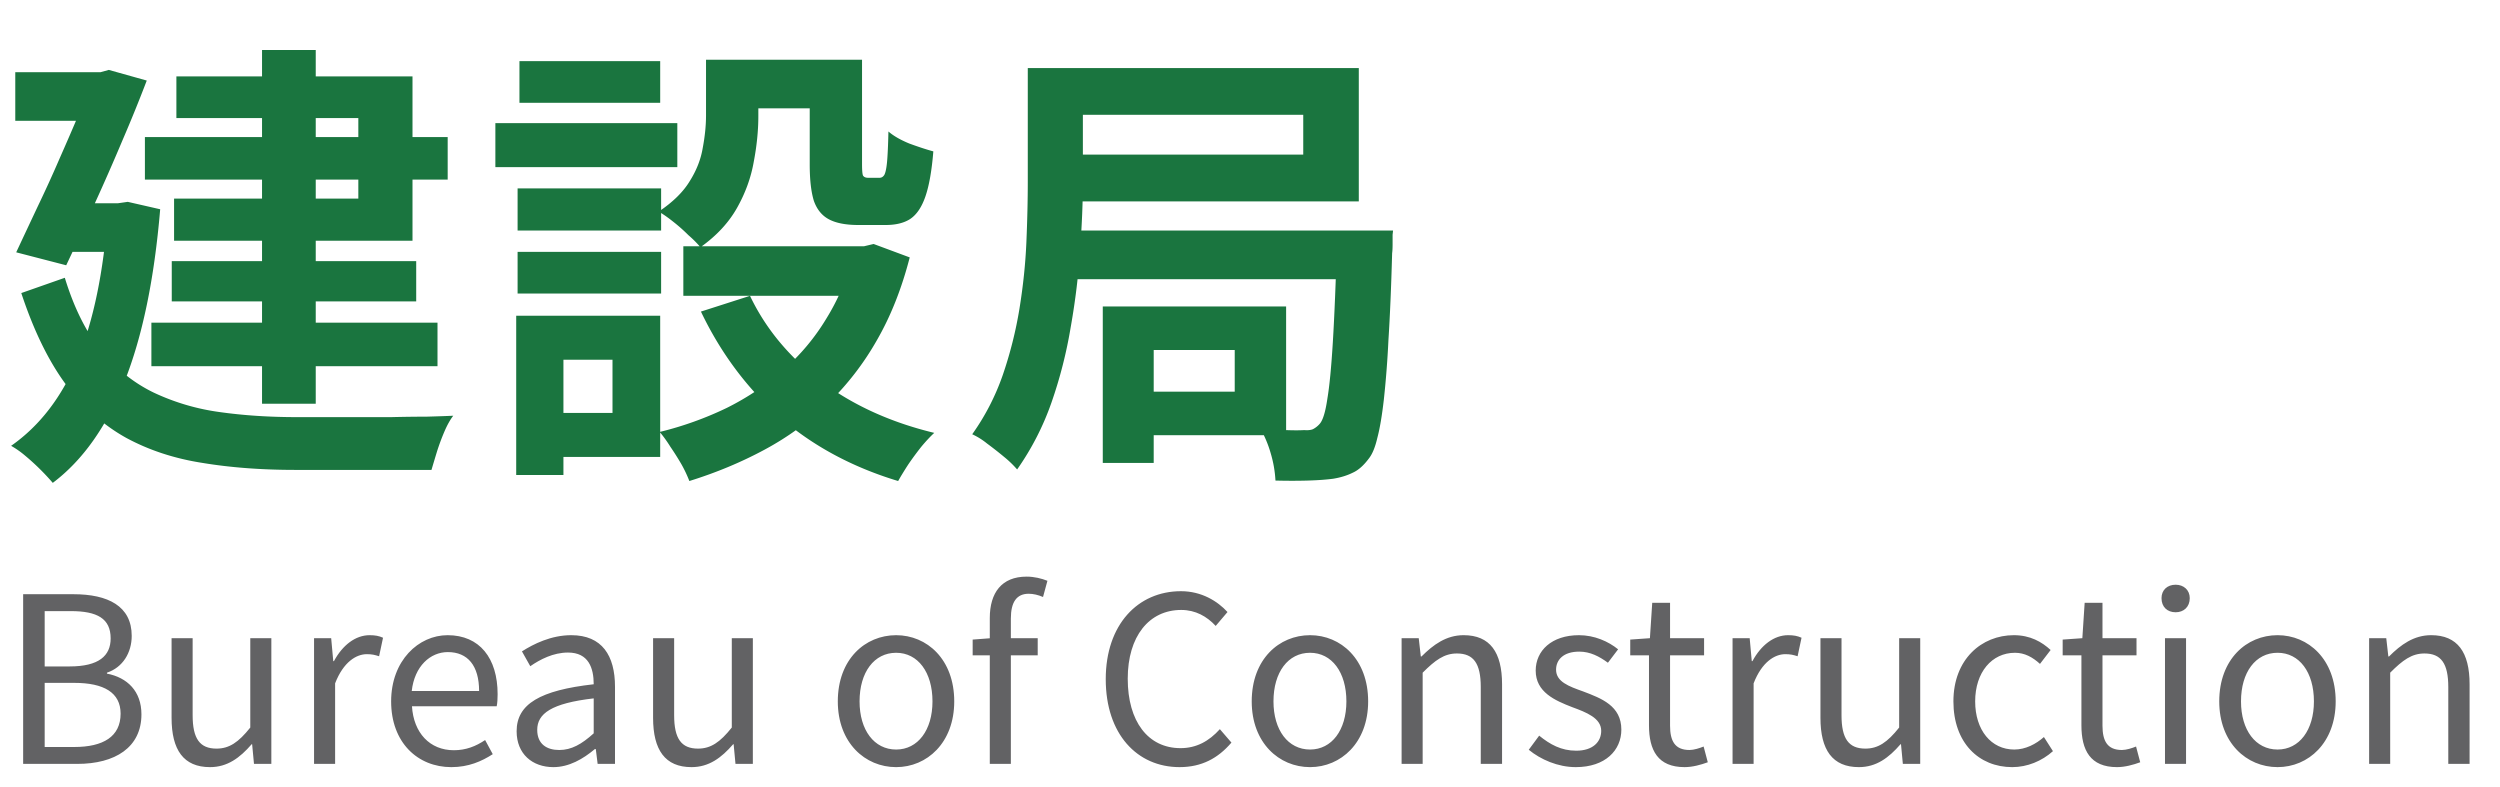
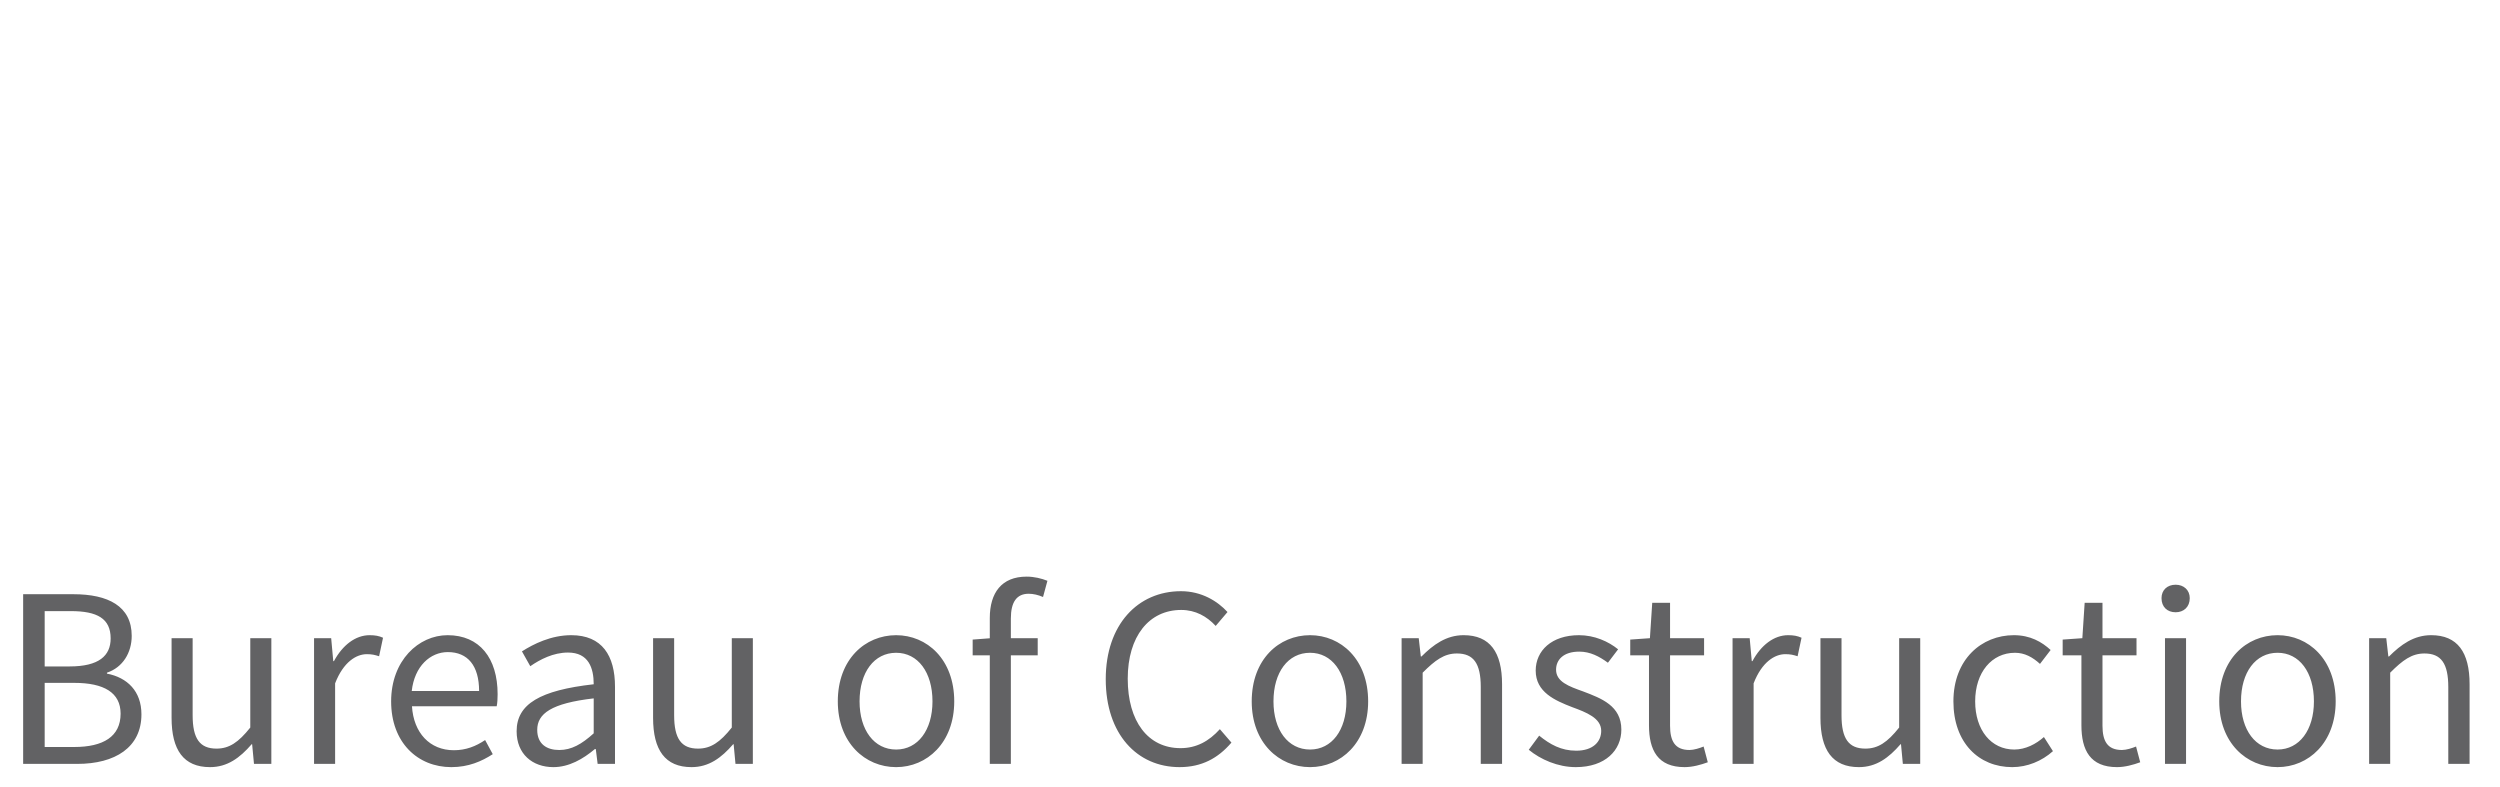
<svg xmlns="http://www.w3.org/2000/svg" width="108" height="34" viewBox="0 0 108 34" fill="none">
-   <path d="M6.26 5.92h13.08v1.84H6.26V5.92zm1.16 5.36h10.56v1.74H7.42v-1.74zm-.88 2.66H18.9v1.88H6.54v-1.88zm4.78-11.78h2.32v15.28h-2.32V2.16zM7.62 3.3h10.2v7.1H7.52V8.58h7.96V5.1H7.62V3.3zM.66 3.12h4.22v2.1H.66v-2.1zm3.38 0h.3l.36-.1 1.64.46A65.76 65.76 0 015.3 6.04c-.387.92-.793 1.847-1.22 2.78-.413.92-.82 1.8-1.22 2.64L.7 10.9c.293-.627.6-1.28.92-1.96.333-.693.647-1.38.94-2.06.307-.693.587-1.34.84-1.94a106 106 0 00.64-1.58v-.24zM2.68 8.78H5.6v2.1H2.62l.06-2.1zm1.98 0h.44l.42-.06 1.4.32c-.253 3.013-.767 5.493-1.54 7.44s-1.807 3.407-3.1 4.38a10.159 10.159 0 00-1.2-1.18 3.863 3.863 0 00-.6-.42c1.24-.867 2.2-2.12 2.88-3.76.68-1.653 1.113-3.753 1.3-6.3v-.42zM2.8 12c.4 1.307.927 2.36 1.58 3.16.653.787 1.407 1.387 2.26 1.8a9.765 9.765 0 002.84.84c1.04.147 2.153.22 3.34.22h4.08c.547-.013 1.053-.02 1.52-.02.48-.013.867-.027 1.16-.04-.133.173-.26.4-.38.68s-.227.567-.32.86a92.84 92.84 0 00-.24.8h-5.88c-1.453 0-2.787-.1-4-.3-1.213-.187-2.313-.547-3.3-1.08-.987-.547-1.86-1.32-2.62-2.32-.747-1.013-1.387-2.327-1.92-3.94L2.8 12zm27.7-9.42h2.26v2.44c0 .627-.067 1.287-.2 1.98-.12.68-.36 1.34-.72 1.98-.36.64-.887 1.207-1.58 1.7a4.718 4.718 0 00-.52-.52 7.287 7.287 0 00-.68-.6 5.764 5.764 0 00-.6-.42c.613-.413 1.06-.853 1.34-1.32.293-.467.48-.947.56-1.44.093-.493.14-.96.14-1.4v-2.4zm4.48 0h2.26v4.5c0 .267.013.433.04.5.04.067.113.1.22.1h.5c.08 0 .147-.04.2-.12.053-.093.093-.28.12-.56.027-.293.047-.733.06-1.32.213.187.513.36.9.52.4.147.747.26 1.04.34-.067.827-.18 1.473-.34 1.94-.16.467-.38.793-.66.98-.267.173-.62.26-1.06.26h-1.18c-.533 0-.953-.08-1.26-.24-.307-.16-.527-.427-.66-.8-.12-.387-.18-.913-.18-1.58V2.58zm-2.58 10.2c.68 1.427 1.707 2.66 3.08 3.7 1.373 1.027 3 1.767 4.88 2.22-.173.16-.36.36-.56.6-.2.253-.387.507-.56.76-.173.267-.32.507-.44.72-1.987-.6-3.693-1.52-5.12-2.76-1.413-1.253-2.547-2.773-3.4-4.56l2.12-.68zm4.46-2.14h.46l.42-.1 1.56.58c-.347 1.347-.82 2.54-1.42 3.58a12.133 12.133 0 01-2.1 2.72 12.362 12.362 0 01-2.74 2c-1.013.547-2.1 1-3.26 1.36a5.612 5.612 0 00-.34-.72 11.978 11.978 0 00-.48-.76 5.748 5.748 0 00-.46-.64 14.65 14.65 0 002.9-1.04c.907-.453 1.72-1 2.44-1.64a9.31 9.31 0 001.86-2.22c.52-.84.907-1.76 1.16-2.76v-.36zm-7.34 0h8.28v2.14h-8.28v-2.14zm1.88-8.06h4.82v2.1H31.4v-2.1zm-9.04 5.56h6.2v1.82h-6.2V8.14zm.08-5.5h6.08v1.8h-6.08v-1.8zm-.08 8.24h6.2v1.8h-6.2v-1.8zm-.96-5.56h7.86v1.9H21.4v-1.9zm2.06 8.32h5.06v6.1h-5.06v-1.9h3v-2.3h-3v-1.9zm-1.16 0h2.04v6.88H22.3v-6.88zm23.54-10.7H58.7V8.7H45.84V6.68H56.3V4.96H45.84V2.94zm-1.44 0h2.38v4.92c0 .867-.04 1.84-.12 2.92-.067 1.08-.2 2.187-.4 3.32a19.63 19.63 0 01-.84 3.3 11.752 11.752 0 01-1.48 2.88 4.42 4.42 0 00-.56-.54c-.24-.2-.487-.393-.74-.58a3.032 3.032 0 00-.64-.4c.56-.787 1-1.64 1.32-2.56.32-.933.56-1.887.72-2.86.16-.987.26-1.947.3-2.88.04-.947.06-1.82.06-2.62v-4.9zm1.5 7.02h12.62v2.1H45.9v-2.1zm3 3.28h6.66v5.56H48.9v-1.88h4.44v-1.8H48.9v-1.88zm-1.26 0h2.2V20h-2.2v-6.76zm10.12-3.28h2.42l-.02.18v.42c0 .16-.007.287-.02.38-.04 1.467-.093 2.72-.16 3.76a42.227 42.227 0 01-.2 2.58c-.08.693-.173 1.24-.28 1.64-.093.4-.213.693-.36.88-.227.307-.46.513-.7.62-.24.12-.52.207-.84.26-.293.04-.66.067-1.1.08-.44.013-.907.013-1.4 0a5.043 5.043 0 00-.2-1.16 4.87 4.87 0 00-.46-1.1c.4.04.767.067 1.1.08.347.013.613.013.8 0 .16.013.287 0 .38-.04a.99.99 0 00.3-.24c.133-.16.24-.513.32-1.06.093-.547.173-1.373.24-2.48s.127-2.567.18-4.38v-.42z" fill="#1A753F" />
  <path d="M1 33v-7.33h2.17c1.49 0 2.52.51 2.52 1.8 0 .72-.38 1.36-1.07 1.59v.04c.88.17 1.49.76 1.49 1.76 0 1.43-1.14 2.14-2.77 2.14H1zm.93-4.21h1.08c1.26 0 1.77-.46 1.77-1.21 0-.86-.58-1.18-1.72-1.18H1.93v2.39zm0 3.48h1.28c1.25 0 2-.45 2-1.44 0-.91-.72-1.33-2-1.33H1.93v2.77zm7.142.87c-1.14 0-1.66-.74-1.66-2.13v-3.44h.91v3.33c0 1.01.31 1.44 1.03 1.44.55 0 .95-.27 1.46-.91v-3.86h.91V33h-.75l-.08-.85h-.02c-.51.59-1.05.99-1.8.99zm4.495-.14v-5.43h.74l.09.99h.03c.37-.69.93-1.12 1.54-1.12.24 0 .4.03.58.11l-.17.8c-.19-.06-.31-.09-.53-.09-.45 0-1.01.33-1.37 1.26V33h-.91zm5.93.14c-1.45 0-2.6-1.06-2.6-2.84 0-1.77 1.19-2.86 2.44-2.86 1.38 0 2.16.99 2.16 2.55 0 .19-.01.38-.04.52h-3.66c.07 1.15.77 1.9 1.81 1.9.52 0 .95-.17 1.35-.44l.33.61c-.48.31-1.05.56-1.79.56zm-1.71-3.29h2.91c0-1.09-.49-1.68-1.35-1.68-.76 0-1.44.61-1.56 1.68zm6.121 3.29c-.91 0-1.59-.57-1.59-1.55 0-1.18 1.02-1.77 3.33-2.03 0-.7-.22-1.37-1.11-1.37-.64 0-1.21.3-1.63.59l-.36-.64c.5-.32 1.26-.7 2.13-.7 1.33 0 1.89.88 1.89 2.23V33h-.75l-.08-.64h-.04c-.51.43-1.12.78-1.79.78zm.25-.74c.53 0 .97-.25 1.49-.72v-1.51c-1.83.21-2.44.66-2.44 1.36 0 .62.42.87.95.87zm5.715.74c-1.14 0-1.66-.74-1.66-2.13v-3.44h.91v3.33c0 1.01.31 1.44 1.03 1.44.55 0 .95-.27 1.46-.91v-3.86h.91V33h-.75l-.08-.85h-.02c-.51.59-1.05.99-1.8.99zm8.84 0c-1.34 0-2.52-1.05-2.52-2.84 0-1.82 1.18-2.86 2.52-2.86 1.33 0 2.51 1.04 2.51 2.86 0 1.79-1.18 2.84-2.51 2.84zm0-.76c.94 0 1.57-.84 1.57-2.08 0-1.26-.63-2.1-1.57-2.1-.95 0-1.58.84-1.58 2.1 0 1.24.63 2.08 1.58 2.08zm4.046.62v-6.3c0-1.09.51-1.79 1.59-1.79.33 0 .65.08.9.18l-.19.7c-.21-.09-.42-.14-.62-.14-.52 0-.77.36-.77 1.07V33h-.91zm-.74-4.69v-.68l.79-.06h2.02v.74h-2.81zm8.939 4.83c-1.83 0-3.19-1.42-3.19-3.8 0-2.36 1.39-3.8 3.25-3.8.89 0 1.58.43 2.01.9l-.51.6c-.38-.41-.87-.69-1.49-.69-1.39 0-2.31 1.14-2.31 2.97 0 1.85.88 3 2.28 3 .69 0 1.23-.3 1.7-.82l.5.58c-.58.68-1.29 1.06-2.24 1.06zm5.636 0c-1.34 0-2.52-1.05-2.52-2.84 0-1.82 1.18-2.86 2.52-2.86 1.33 0 2.51 1.04 2.51 2.86 0 1.79-1.18 2.84-2.51 2.84zm0-.76c.94 0 1.57-.84 1.57-2.08 0-1.26-.63-2.1-1.57-2.1-.95 0-1.58.84-1.58 2.1 0 1.24.63 2.08 1.58 2.08zm3.955.62v-5.43h.74l.09.79h.03c.51-.51 1.07-.92 1.82-.92 1.14 0 1.66.74 1.66 2.12V33h-.92v-3.32c0-1.02-.31-1.45-1.03-1.45-.55 0-.94.29-1.48.83V33h-.91zm7.523.14c-.77 0-1.52-.33-2.03-.75l.45-.61c.47.38.95.65 1.6.65.72 0 1.08-.38 1.08-.86 0-.55-.65-.8-1.25-1.02-.75-.29-1.58-.65-1.58-1.58 0-.86.69-1.53 1.87-1.53.67 0 1.27.27 1.69.61l-.44.58c-.37-.27-.76-.48-1.24-.48-.69 0-1 .36-1 .78 0 .52.55.72 1.17.94.79.3 1.65.62 1.65 1.65 0 .89-.69 1.62-1.97 1.62zm4.704 0c-1.16 0-1.54-.73-1.54-1.81v-3.02h-.81v-.68l.85-.06.1-1.53h.77v1.53h1.47v.74h-1.47v3.04c0 .66.21 1.05.84 1.05.19 0 .44-.08.61-.15l.18.68c-.3.11-.66.21-1 .21zm2.07-.14v-5.43h.74l.09.99h.03c.37-.69.93-1.12 1.54-1.12.24 0 .4.03.58.11l-.17.8c-.19-.06-.31-.09-.53-.09-.45 0-1.01.33-1.37 1.26V33h-.91zm5.457.14c-1.14 0-1.66-.74-1.66-2.13v-3.44h.91v3.33c0 1.01.31 1.44 1.03 1.44.55 0 .95-.27 1.46-.91v-3.86h.91V33h-.75l-.08-.85h-.02c-.51.59-1.05.99-1.8.99zm6.624 0c-1.44 0-2.54-1.05-2.54-2.84 0-1.82 1.22-2.86 2.61-2.86.71 0 1.21.29 1.59.64l-.46.6c-.32-.29-.66-.48-1.08-.48-1 0-1.72.84-1.72 2.1 0 1.24.69 2.08 1.69 2.08.49 0 .94-.24 1.28-.54l.39.61c-.48.43-1.11.69-1.76.69zm4.53 0c-1.16 0-1.54-.73-1.54-1.81v-3.02h-.81v-.68l.85-.06.1-1.53h.77v1.53h1.47v.74h-1.47v3.04c0 .66.21 1.05.84 1.05.19 0 .44-.08.61-.15l.18.68c-.3.11-.66.21-1 .21zm2.07-.14v-5.43h.91V33h-.91zm.46-6.55c-.36 0-.61-.23-.61-.61 0-.35.25-.58.61-.58.35 0 .61.23.61.58 0 .38-.26.61-.61.61zm4.404 6.69c-1.34 0-2.52-1.05-2.52-2.84 0-1.82 1.18-2.86 2.52-2.86 1.33 0 2.51 1.04 2.51 2.86 0 1.79-1.18 2.84-2.51 2.84zm0-.76c.94 0 1.57-.84 1.57-2.08 0-1.26-.63-2.1-1.57-2.1-.95 0-1.58.84-1.58 2.1 0 1.24.63 2.08 1.58 2.08zm3.955.62v-5.43h.74l.09.79h.03c.51-.51 1.07-.92 1.82-.92 1.14 0 1.66.74 1.66 2.12V33h-.92v-3.32c0-1.02-.31-1.45-1.03-1.45-.55 0-.94.29-1.48.83V33h-.91z" fill="#626264" />
</svg>